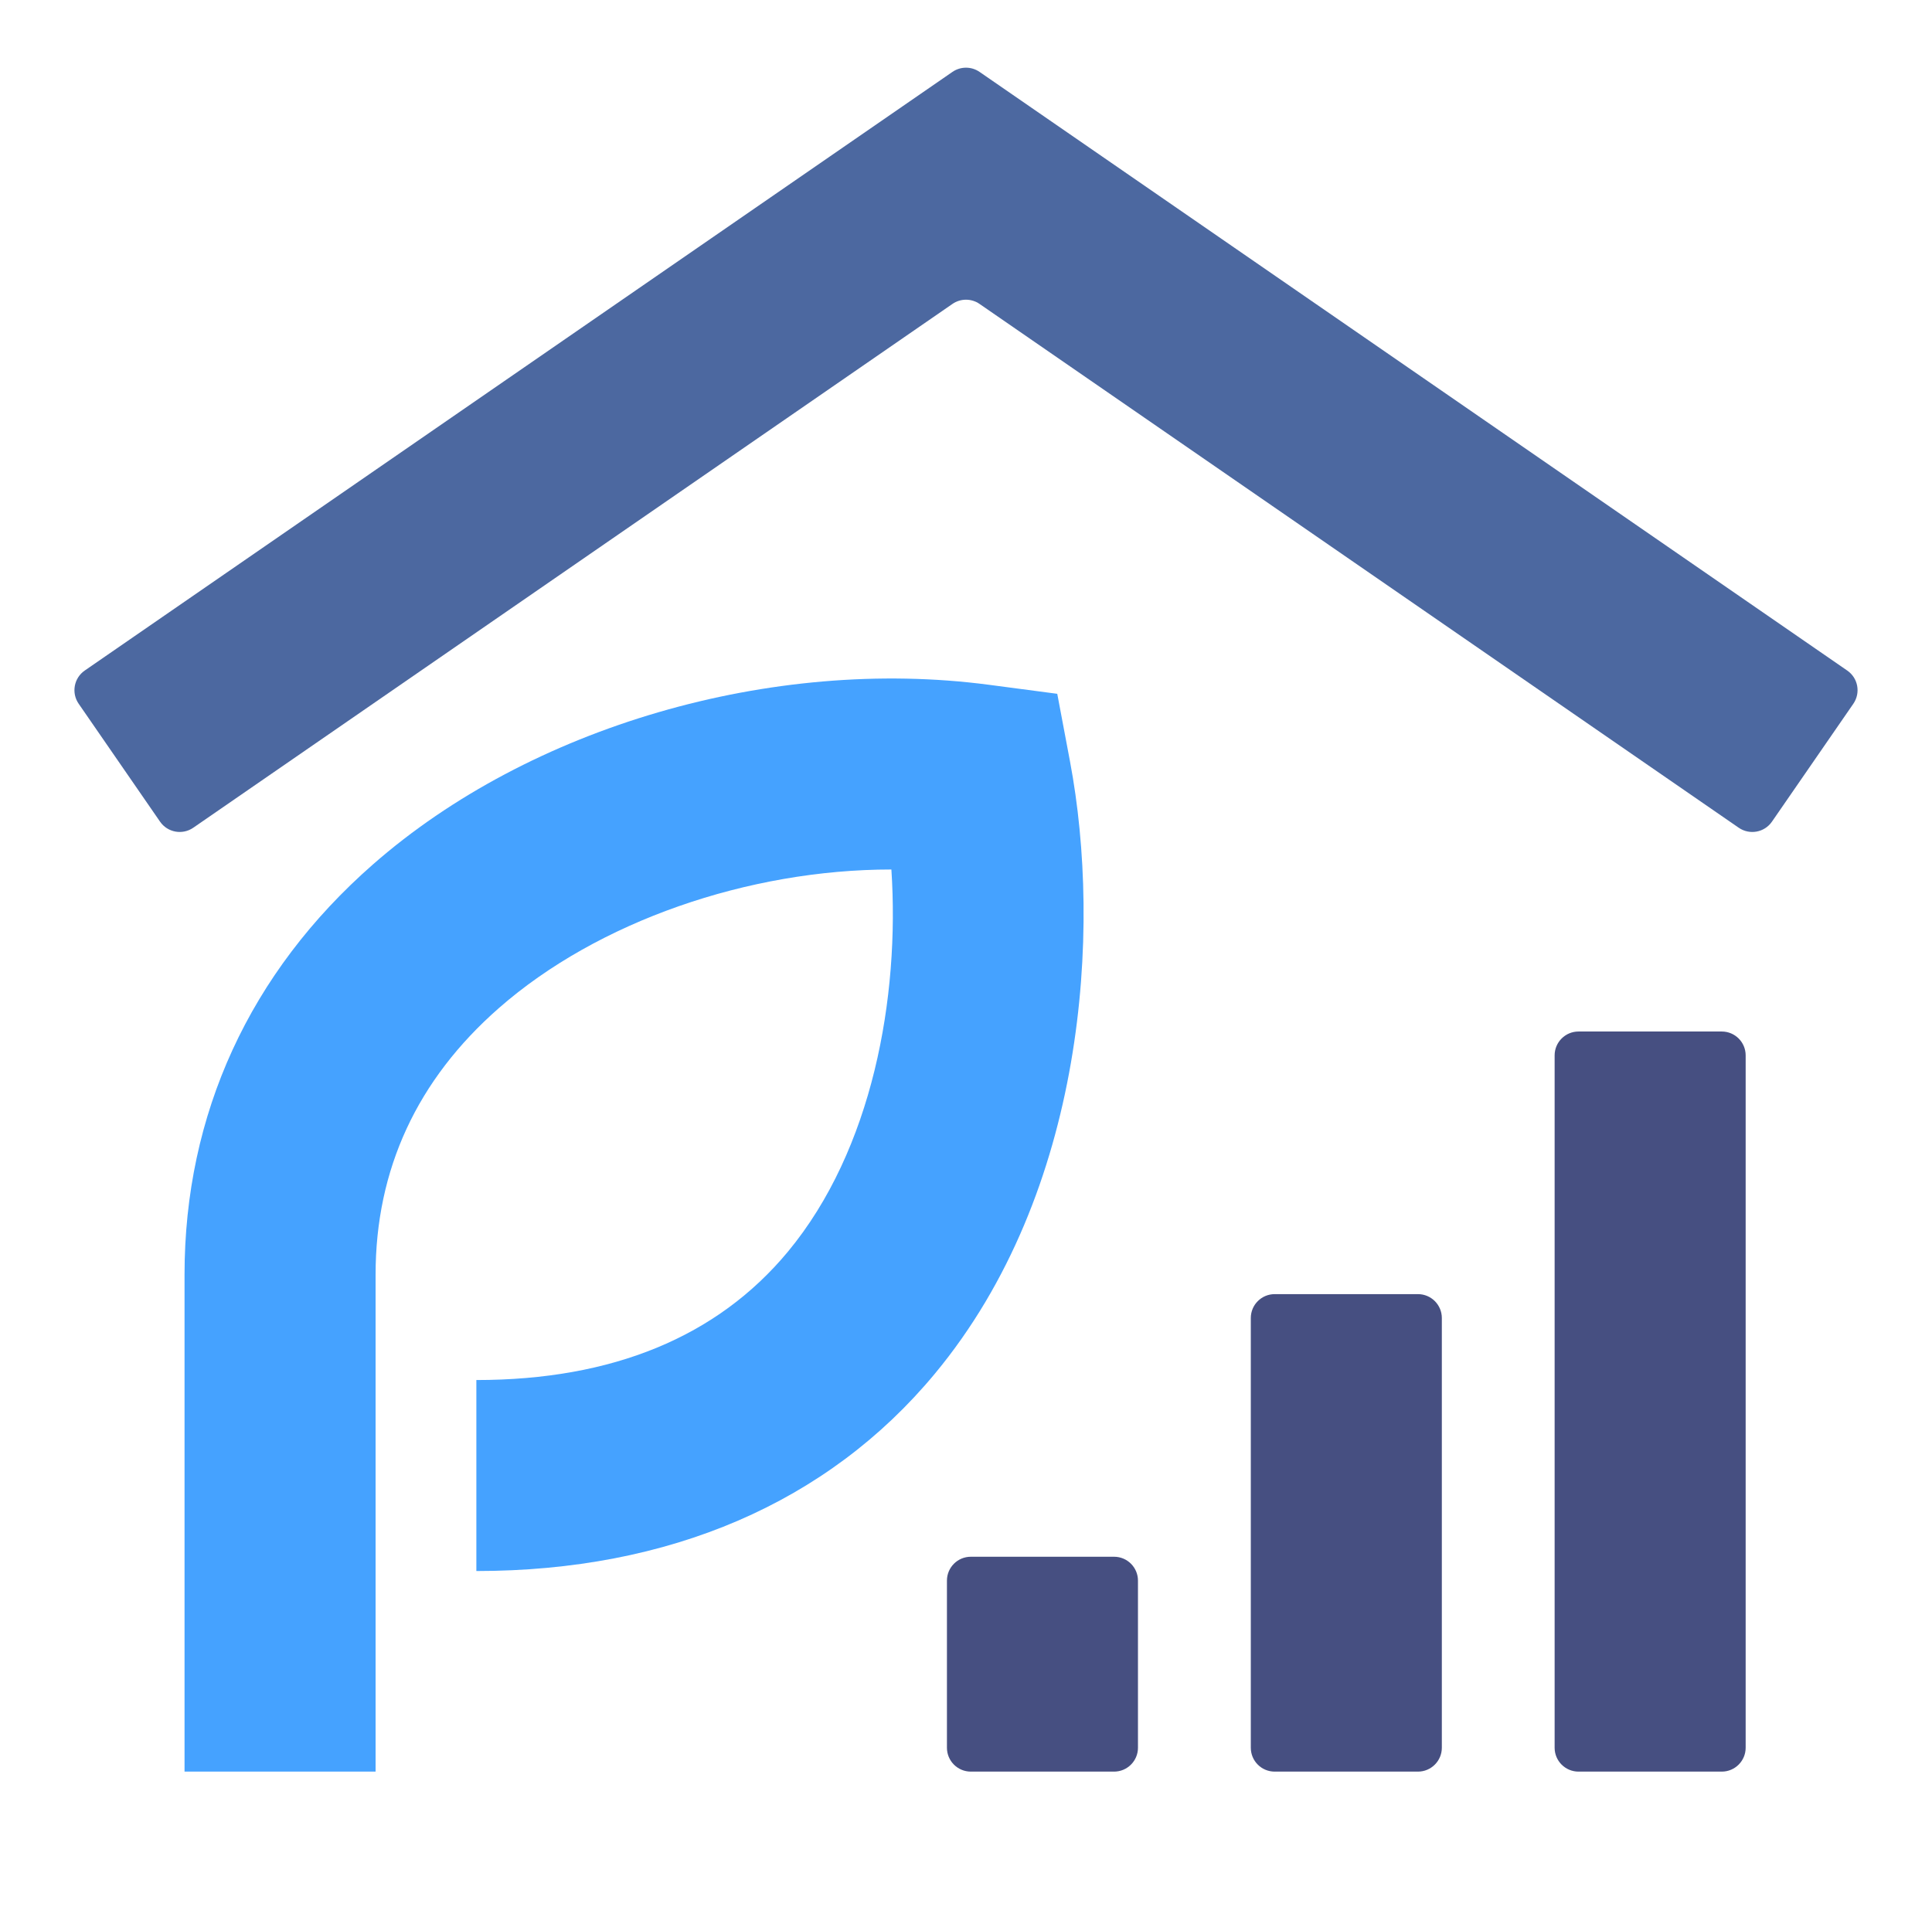
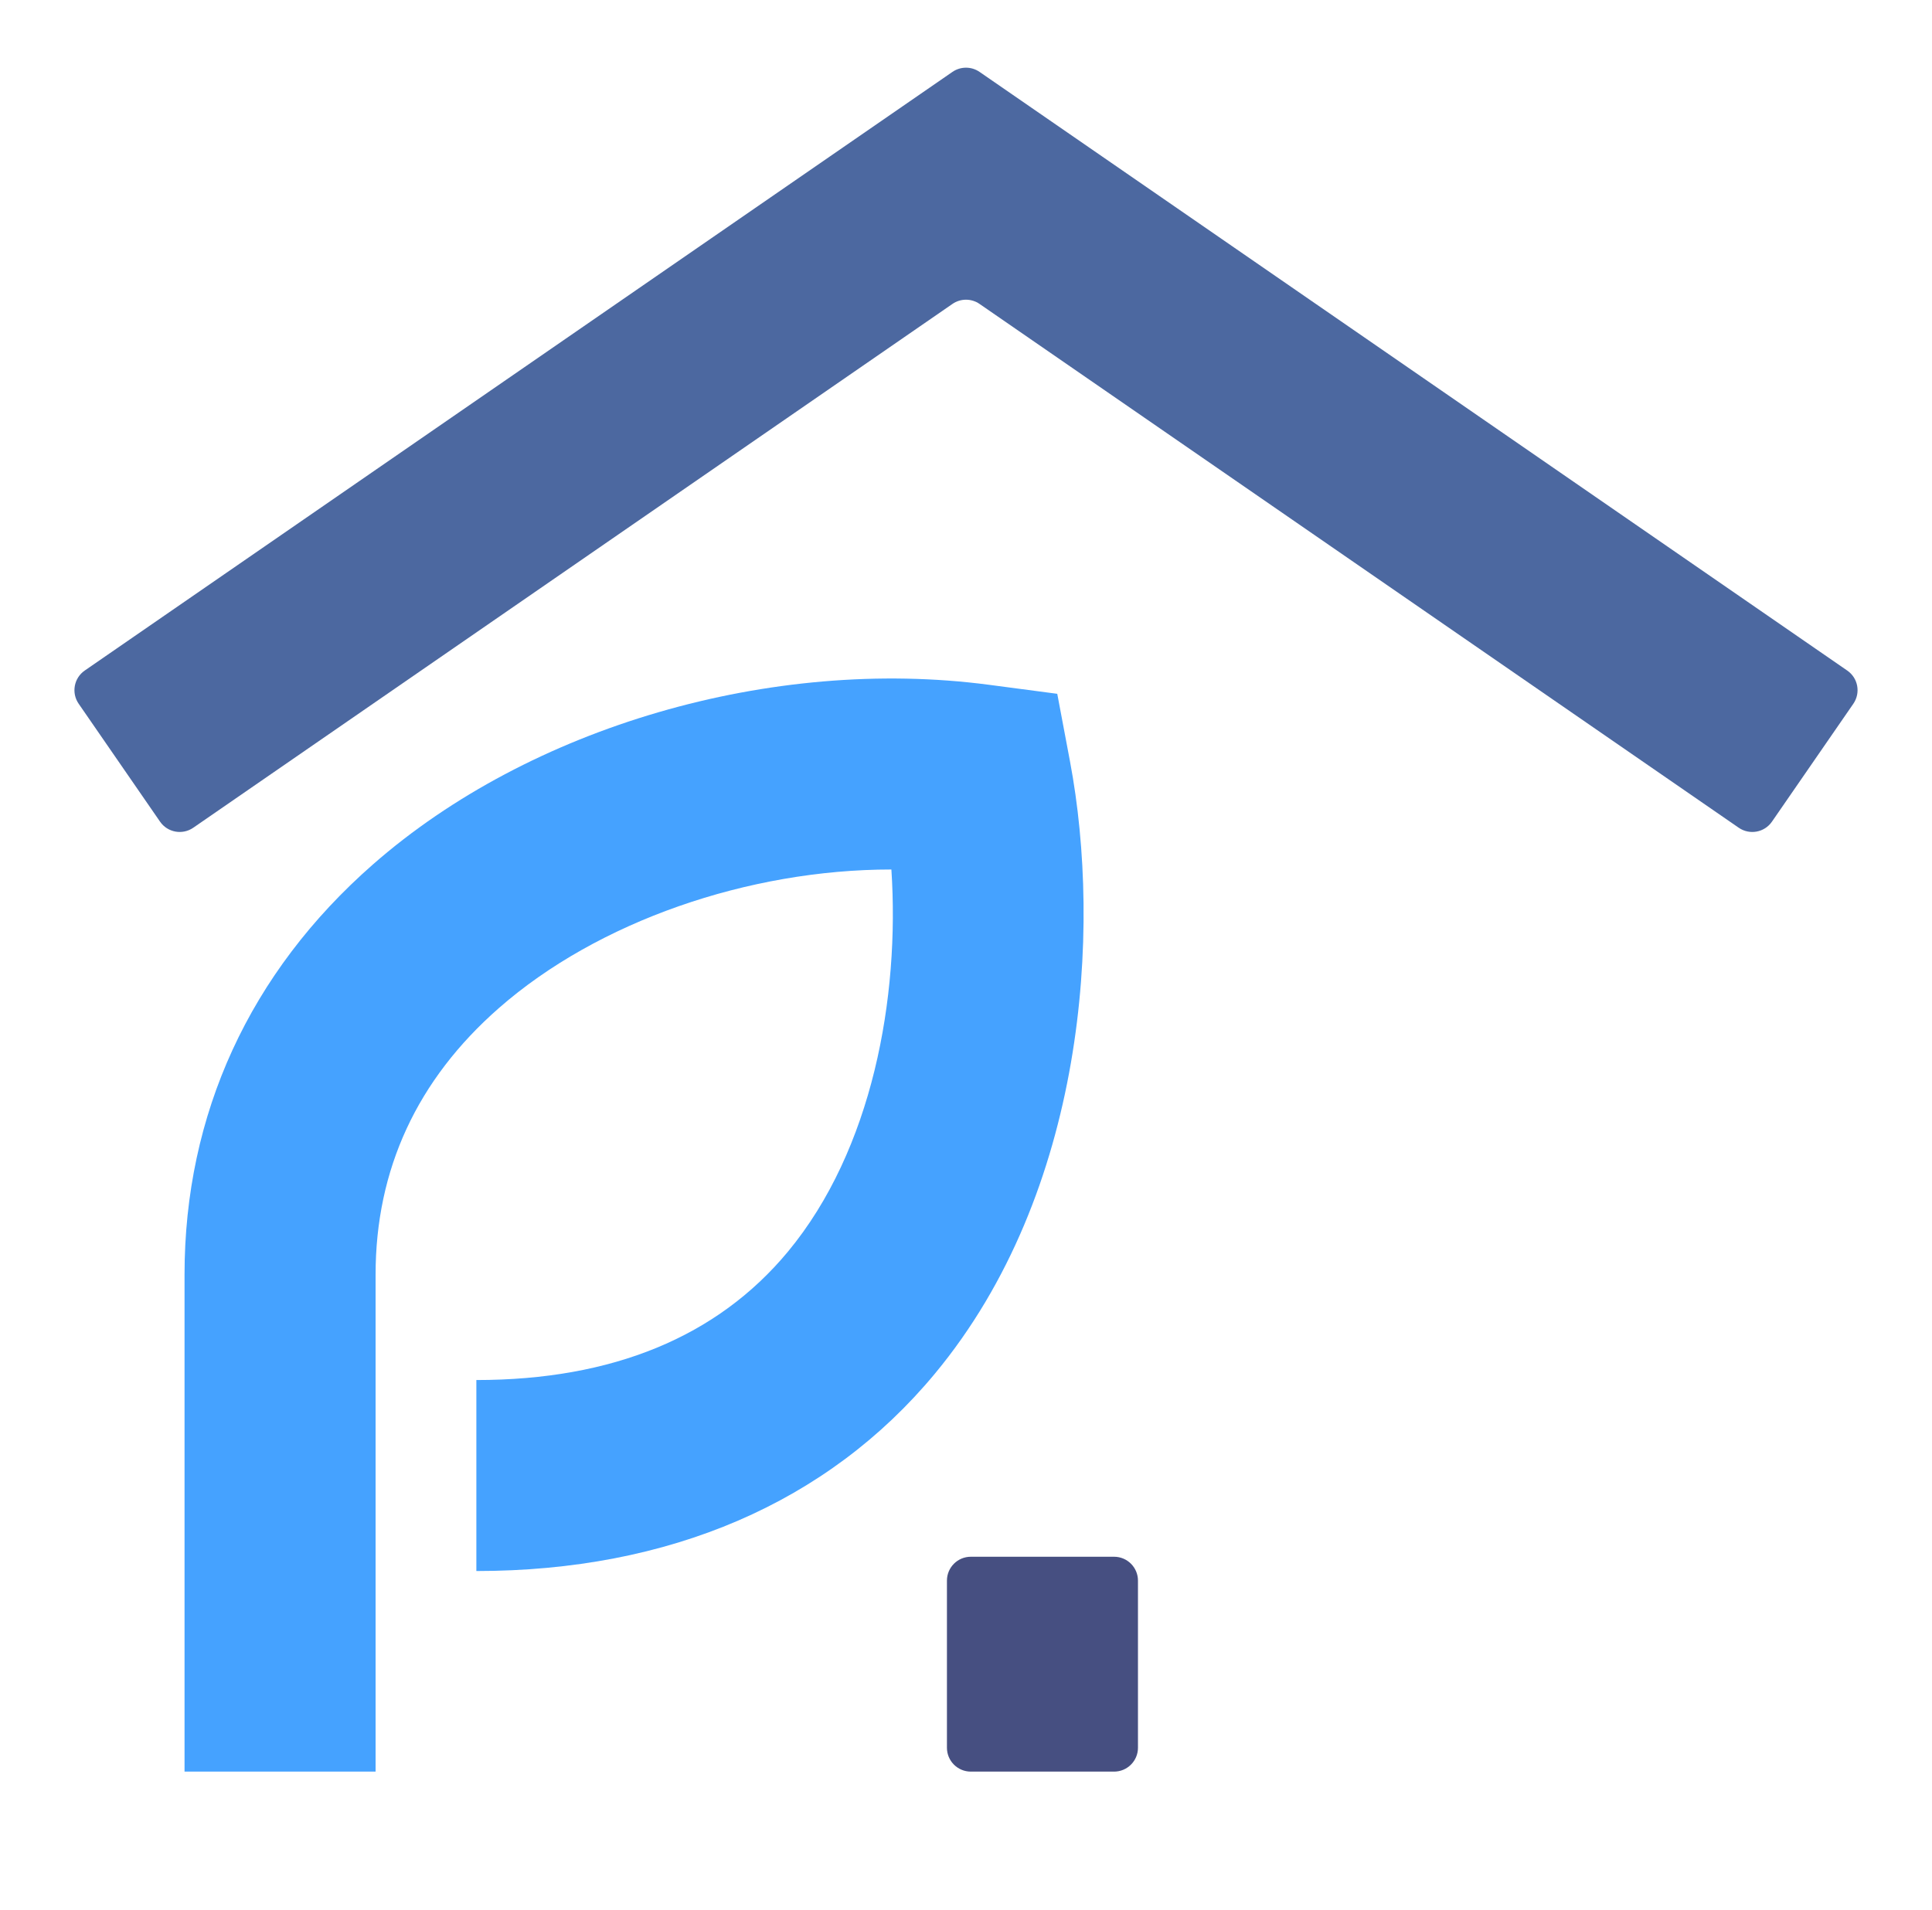
<svg xmlns="http://www.w3.org/2000/svg" width="89" height="88" viewBox="0 0 89 88" fill="none">
-   <path d="M58.72 81.627H65.32C65.927 81.627 66.42 81.134 66.42 80.527V60.727C66.42 60.12 65.927 59.627 65.32 59.627H58.72C58.112 59.627 57.62 60.12 57.62 60.727V80.527C57.62 81.135 58.111 81.627 58.72 81.627Z" fill="#464F81" />
-   <path d="M72.716 81.627H79.316C79.923 81.627 80.416 81.134 80.416 80.527V48.627C80.416 48.019 79.923 47.527 79.316 47.527H72.716C72.109 47.527 71.616 48.019 71.616 48.627V80.527C71.616 81.135 72.109 81.627 72.716 81.627Z" fill="#464F81" />
  <path d="M44.722 81.627H51.322C51.929 81.627 52.422 81.134 52.422 80.527V72.827C52.422 72.219 51.929 71.727 51.322 71.727H44.722C44.115 71.727 43.622 72.219 43.622 72.827V80.527C43.622 81.135 44.115 81.627 44.722 81.627Z" fill="#464F81" />
  <path d="M3.904 30.895L43.875 3.313C44.251 3.054 44.749 3.054 45.125 3.313L85.096 30.896C85.596 31.241 85.721 31.925 85.376 32.426L81.627 37.858C81.282 38.358 80.598 38.483 80.097 38.138L45.125 14.004C44.749 13.744 44.251 13.744 43.875 14.004L8.903 38.138C8.402 38.483 7.718 38.357 7.373 37.858L3.624 32.425C3.279 31.925 3.405 31.24 3.904 30.895Z" fill="#4C68A0" />
  <path d="M8.501 81.627H17.302V58.725C17.302 53.883 19.212 49.751 22.983 46.446C27.535 42.454 34.475 40.062 41.06 40.062C41.062 40.062 41.062 40.062 41.063 40.062C41.452 45.955 40.196 52.968 36.297 57.67C33.042 61.594 28.212 63.585 21.944 63.585V72.385C30.829 72.385 38.136 69.24 43.071 63.286C50.008 54.922 50.758 42.875 49.294 35.099L48.704 31.967L45.545 31.55C35.554 30.238 24.417 33.483 17.182 39.827C11.503 44.805 8.501 51.34 8.501 58.724V81.627Z" fill="#45A2FF" />
</svg>